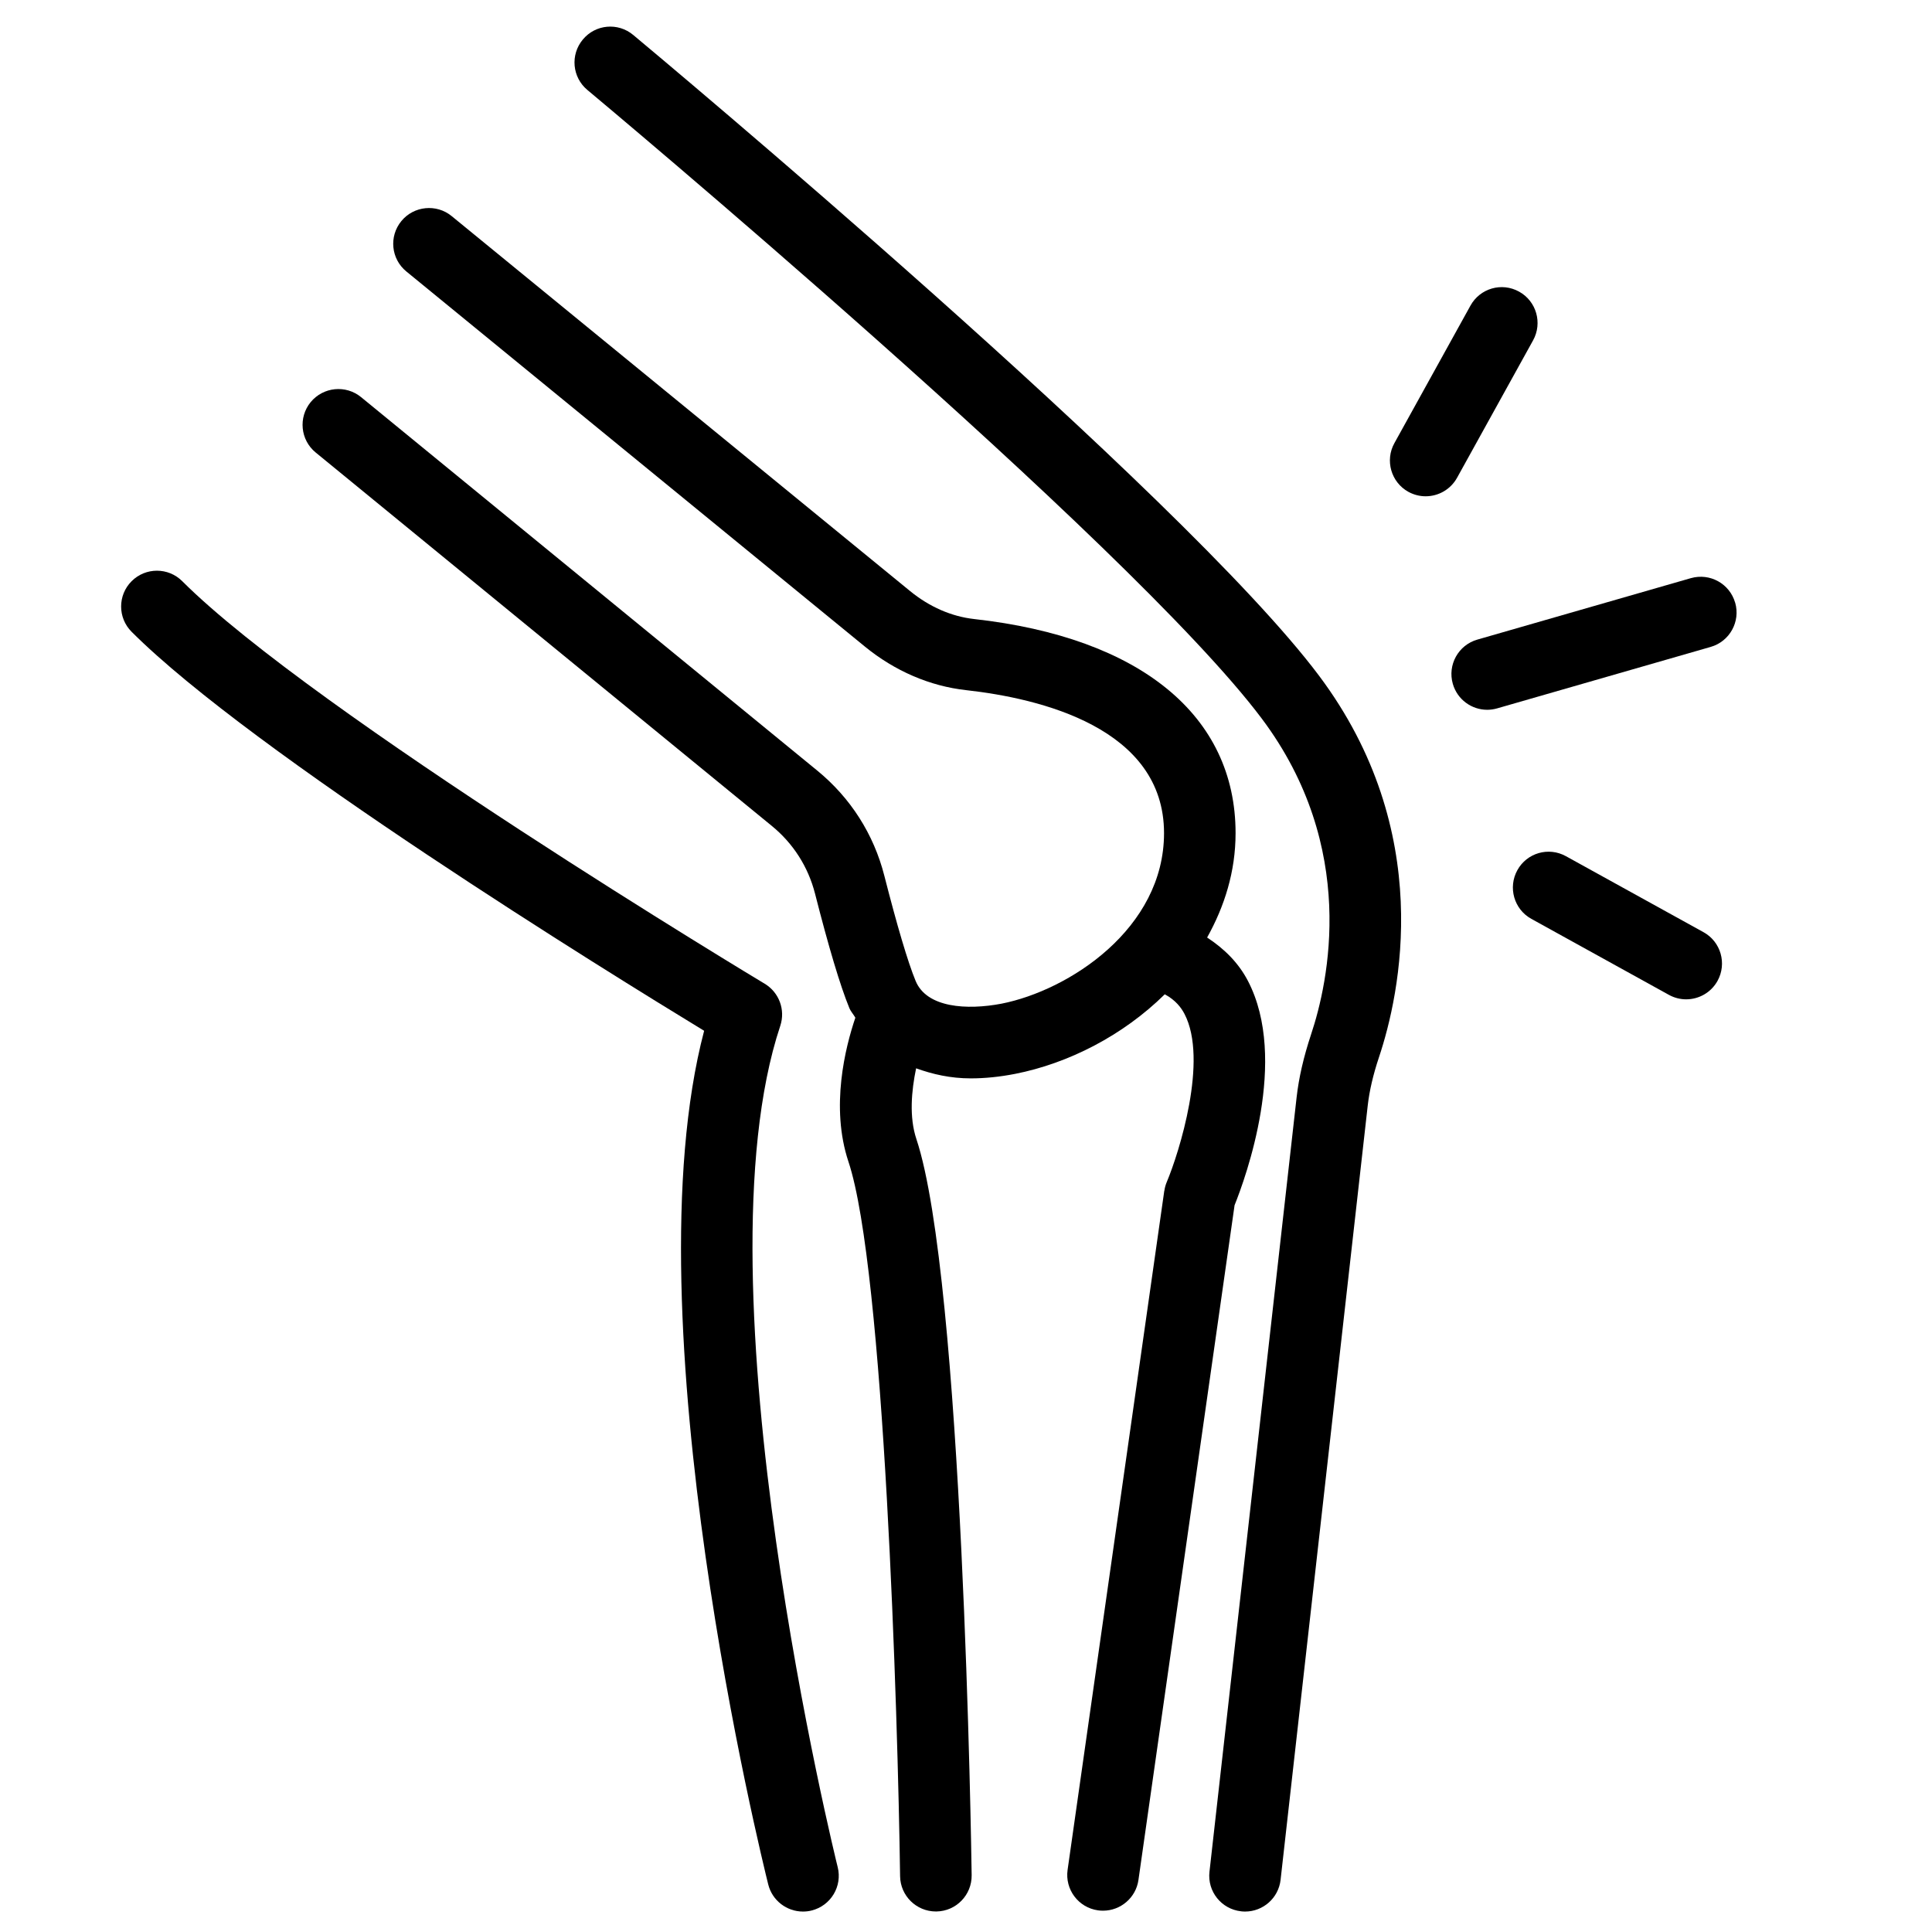
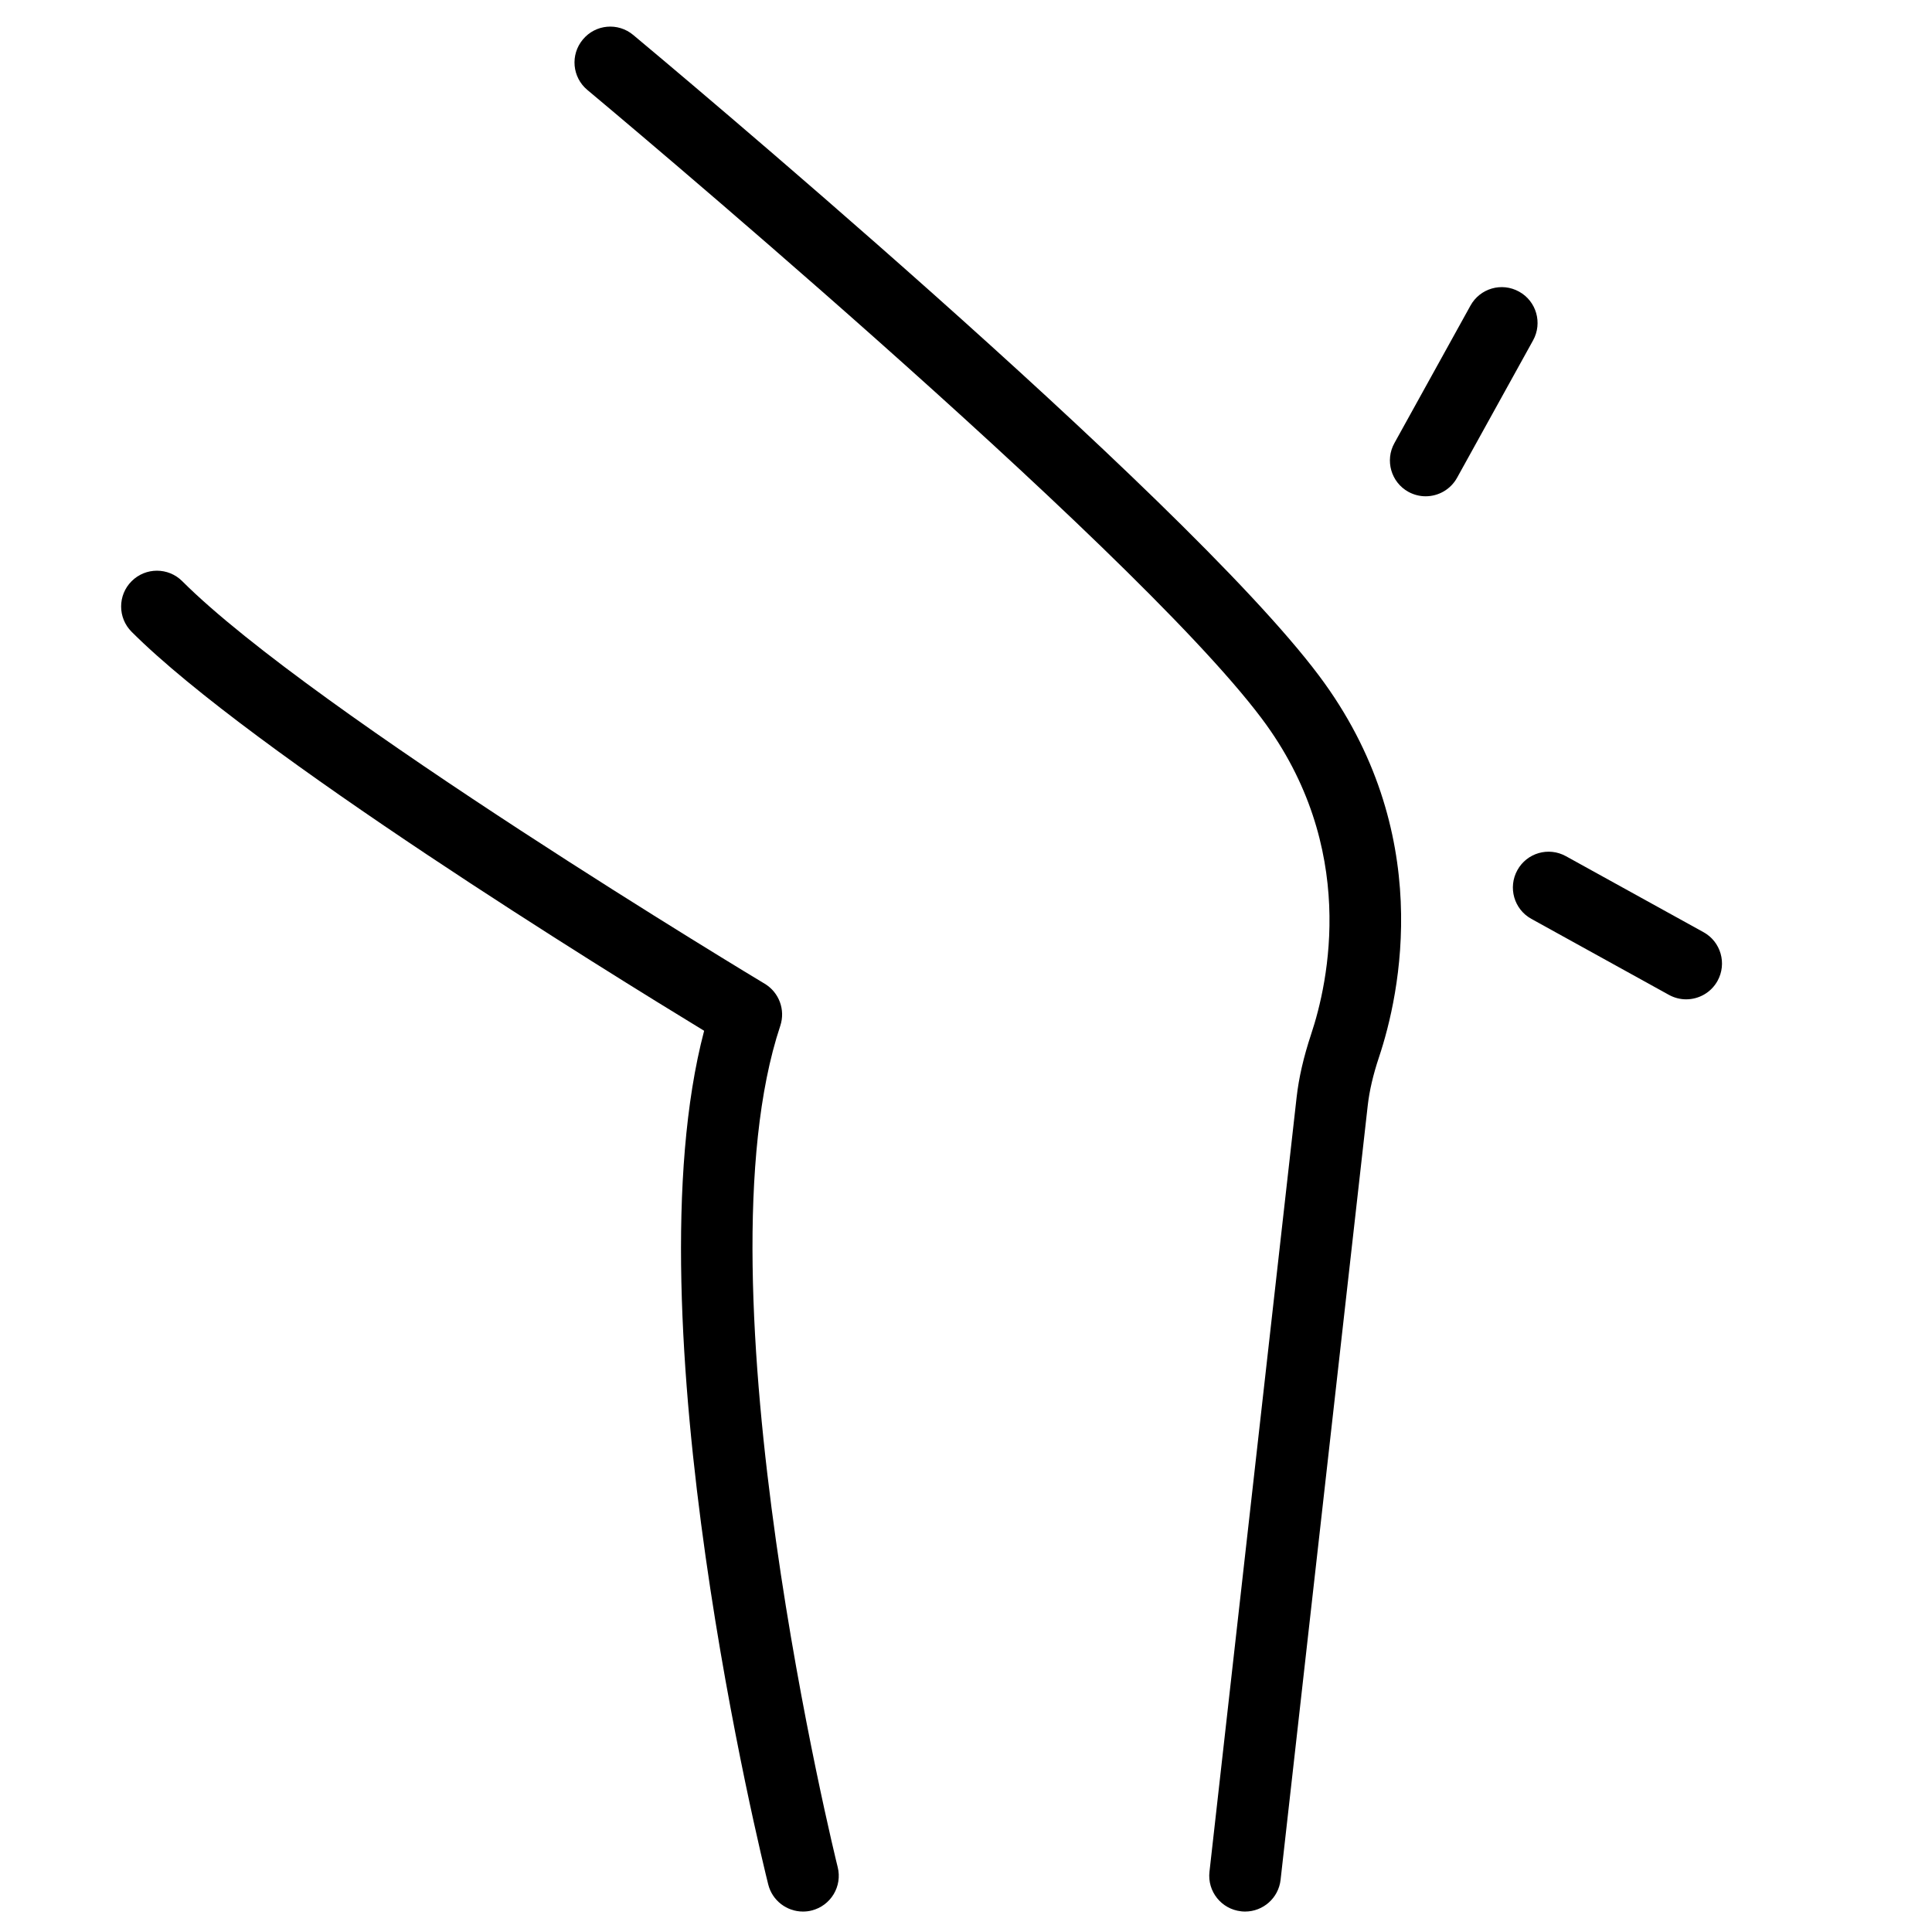
<svg xmlns="http://www.w3.org/2000/svg" width="500" zoomAndPan="magnify" viewBox="0 0 375 375" height="500" preserveAspectRatio="xMidYMid meet" version="1.0">
  <defs>
    <clipPath id="57ddfbc1e4">
-       <path d="M 111 5 L 272 5 L 272 371.055 L 111 371.055 Z M 111 5 " clip-rule="nonzero" />
+       <path d="M 111 5 L 272 5 L 272 371.055 L 111 371.055 Z " clip-rule="nonzero" />
    </clipPath>
    <clipPath id="ae74c34e41">
      <path d="M 23 110 L 163 110 L 163 371.055 L 23 371.055 Z M 23 110 " clip-rule="nonzero" />
    </clipPath>
    <clipPath id="1928e77ba2">
-       <path d="M 58 40 L 246 40 L 246 371.055 L 58 371.055 Z M 58 40 " clip-rule="nonzero" />
-     </clipPath>
+       </clipPath>
    <clipPath id="90c4c41262">
-       <path d="M 281 111 L 337.863 111 L 337.863 138 L 281 138 Z M 281 111 " clip-rule="nonzero" />
-     </clipPath>
+       </clipPath>
  </defs>
  <g clip-path="url(#57ddfbc1e4)">
    <path fill="#000000" d="M 240.887 370.984 C 241.145 371.016 241.41 371.031 241.672 371.031 C 245.164 371.031 248.164 368.41 248.562 364.867 L 265.48 214.547 C 265.805 211.707 266.516 208.633 267.668 205.18 C 271.73 193.008 278.719 161.422 256.02 131.148 C 229.434 95.703 127.25 10.41 122.914 6.789 C 119.949 4.312 115.578 4.711 113.125 7.676 C 110.664 10.625 111.059 15 114.008 17.461 C 115.062 18.34 219.289 105.332 244.91 139.477 C 263.664 164.484 257.855 190.684 254.477 200.781 C 253.023 205.18 252.105 209.168 251.672 212.984 L 234.758 363.305 C 234.32 367.121 237.074 370.559 240.879 370.98 Z M 240.887 370.984 " fill-opacity="1" fill-rule="nonzero" />
  </g>
  <g clip-path="url(#ae74c34e41)">
    <path fill="#000000" d="M 149.113 365.766 C 149.898 368.922 152.734 371.031 155.848 371.031 C 156.41 371.031 156.973 370.973 157.539 370.824 C 161.266 369.895 163.531 366.125 162.594 362.402 C 162.312 361.277 134.691 249.367 151.453 199.105 C 152.477 196.012 151.227 192.629 148.438 190.949 C 147.566 190.434 60.867 138.297 35.375 112.809 C 32.66 110.094 28.262 110.094 25.547 112.809 C 22.832 115.52 22.832 119.918 25.547 122.633 C 49.035 146.117 117.973 188.695 136.672 200.074 C 121.977 255.867 147.965 361.168 149.113 365.766 Z M 149.113 365.766 " fill-opacity="1" fill-rule="nonzero" />
  </g>
  <g clip-path="url(#1928e77ba2)">
    <path fill="#000000" d="M 225.988 231.125 L 207.219 362.945 C 206.68 366.742 209.316 370.262 213.121 370.797 C 213.449 370.848 213.785 370.863 214.105 370.863 C 217.504 370.863 220.484 368.355 220.973 364.895 L 239.629 233.934 C 241.77 228.605 250.148 205.621 242.227 190.402 C 240.367 186.828 237.586 184.121 234.301 181.973 C 237.66 175.949 239.824 169.203 239.824 161.703 C 239.824 138.883 221.332 123.746 189.086 120.156 C 184.688 119.668 180.402 117.793 176.656 114.734 L 87.668 41.945 C 84.727 39.527 80.32 39.953 77.898 42.918 C 75.465 45.887 75.898 50.266 78.871 52.691 L 167.852 125.484 C 173.676 130.246 180.492 133.184 187.559 133.961 C 201.891 135.559 225.938 141.285 225.938 161.711 C 225.938 180.266 207.48 192.238 194.375 194.816 C 187.703 196.086 179.852 195.637 177.711 190.371 C 176.207 186.719 174.121 179.66 171.648 169.98 C 169.598 161.934 165.102 154.867 158.629 149.57 L 70.082 77.082 C 67.133 74.668 62.758 75.078 60.301 78.051 C 57.871 81.023 58.305 85.406 61.27 87.828 L 149.816 160.316 C 153.977 163.723 156.859 168.258 158.188 173.418 C 160.848 183.855 163.082 191.332 164.844 195.629 C 165.133 196.348 165.656 196.871 166.023 197.535 C 164.086 203.254 161.145 214.859 164.684 225.484 C 171.625 246.289 174.273 332.648 174.707 364.172 C 174.762 367.969 177.863 371.016 181.652 371.016 L 181.75 371.016 C 185.586 370.965 188.648 367.816 188.598 363.973 C 188.535 359.262 186.902 248.199 177.871 221.09 C 176.445 216.82 176.91 211.715 177.816 207.359 C 181.02 208.512 184.48 209.312 188.422 209.312 C 191.148 209.312 194.047 209.023 197.051 208.434 C 207.367 206.406 217.992 200.98 226.082 192.992 C 228.207 194.137 229.289 195.613 229.906 196.797 C 234.566 205.715 228.848 223.77 226.484 229.391 C 226.25 229.938 226.09 230.516 226.004 231.117 Z M 225.988 231.125 " fill-opacity="1" fill-rule="nonzero" />
  </g>
  <path fill="#000000" d="M 276.715 96.328 C 279.172 96.328 281.535 95.031 282.809 92.746 L 297.574 66.055 C 299.426 62.691 298.215 58.461 294.859 56.609 C 291.469 54.727 287.258 55.977 285.414 59.324 L 270.648 86.016 C 268.793 89.371 270.008 93.605 273.359 95.461 C 274.43 96.047 275.586 96.328 276.715 96.328 Z M 276.715 96.328 " fill-opacity="1" fill-rule="nonzero" />
  <path fill="#000000" d="M 303.953 166.191 C 300.57 164.312 296.355 165.555 294.516 168.906 C 292.664 172.27 293.875 176.5 297.238 178.352 L 323.934 193.102 C 324.996 193.688 326.152 193.969 327.281 193.969 C 329.738 193.969 332.102 192.672 333.371 190.387 C 335.227 187.023 334.012 182.793 330.66 180.941 Z M 303.953 166.191 " fill-opacity="1" fill-rule="nonzero" />
  <g clip-path="url(#90c4c41262)">
    <path fill="#000000" d="M 336.789 116.977 C 335.723 113.289 331.902 111.168 328.195 112.219 L 286.746 124.148 C 283.059 125.207 280.93 129.059 281.992 132.738 C 282.867 135.789 285.645 137.77 288.668 137.77 C 289.301 137.77 289.941 137.68 290.59 137.496 L 332.039 125.566 C 335.73 124.508 337.855 120.66 336.797 116.977 Z M 336.789 116.977 " fill-opacity="1" fill-rule="nonzero" />
  </g>
</svg>